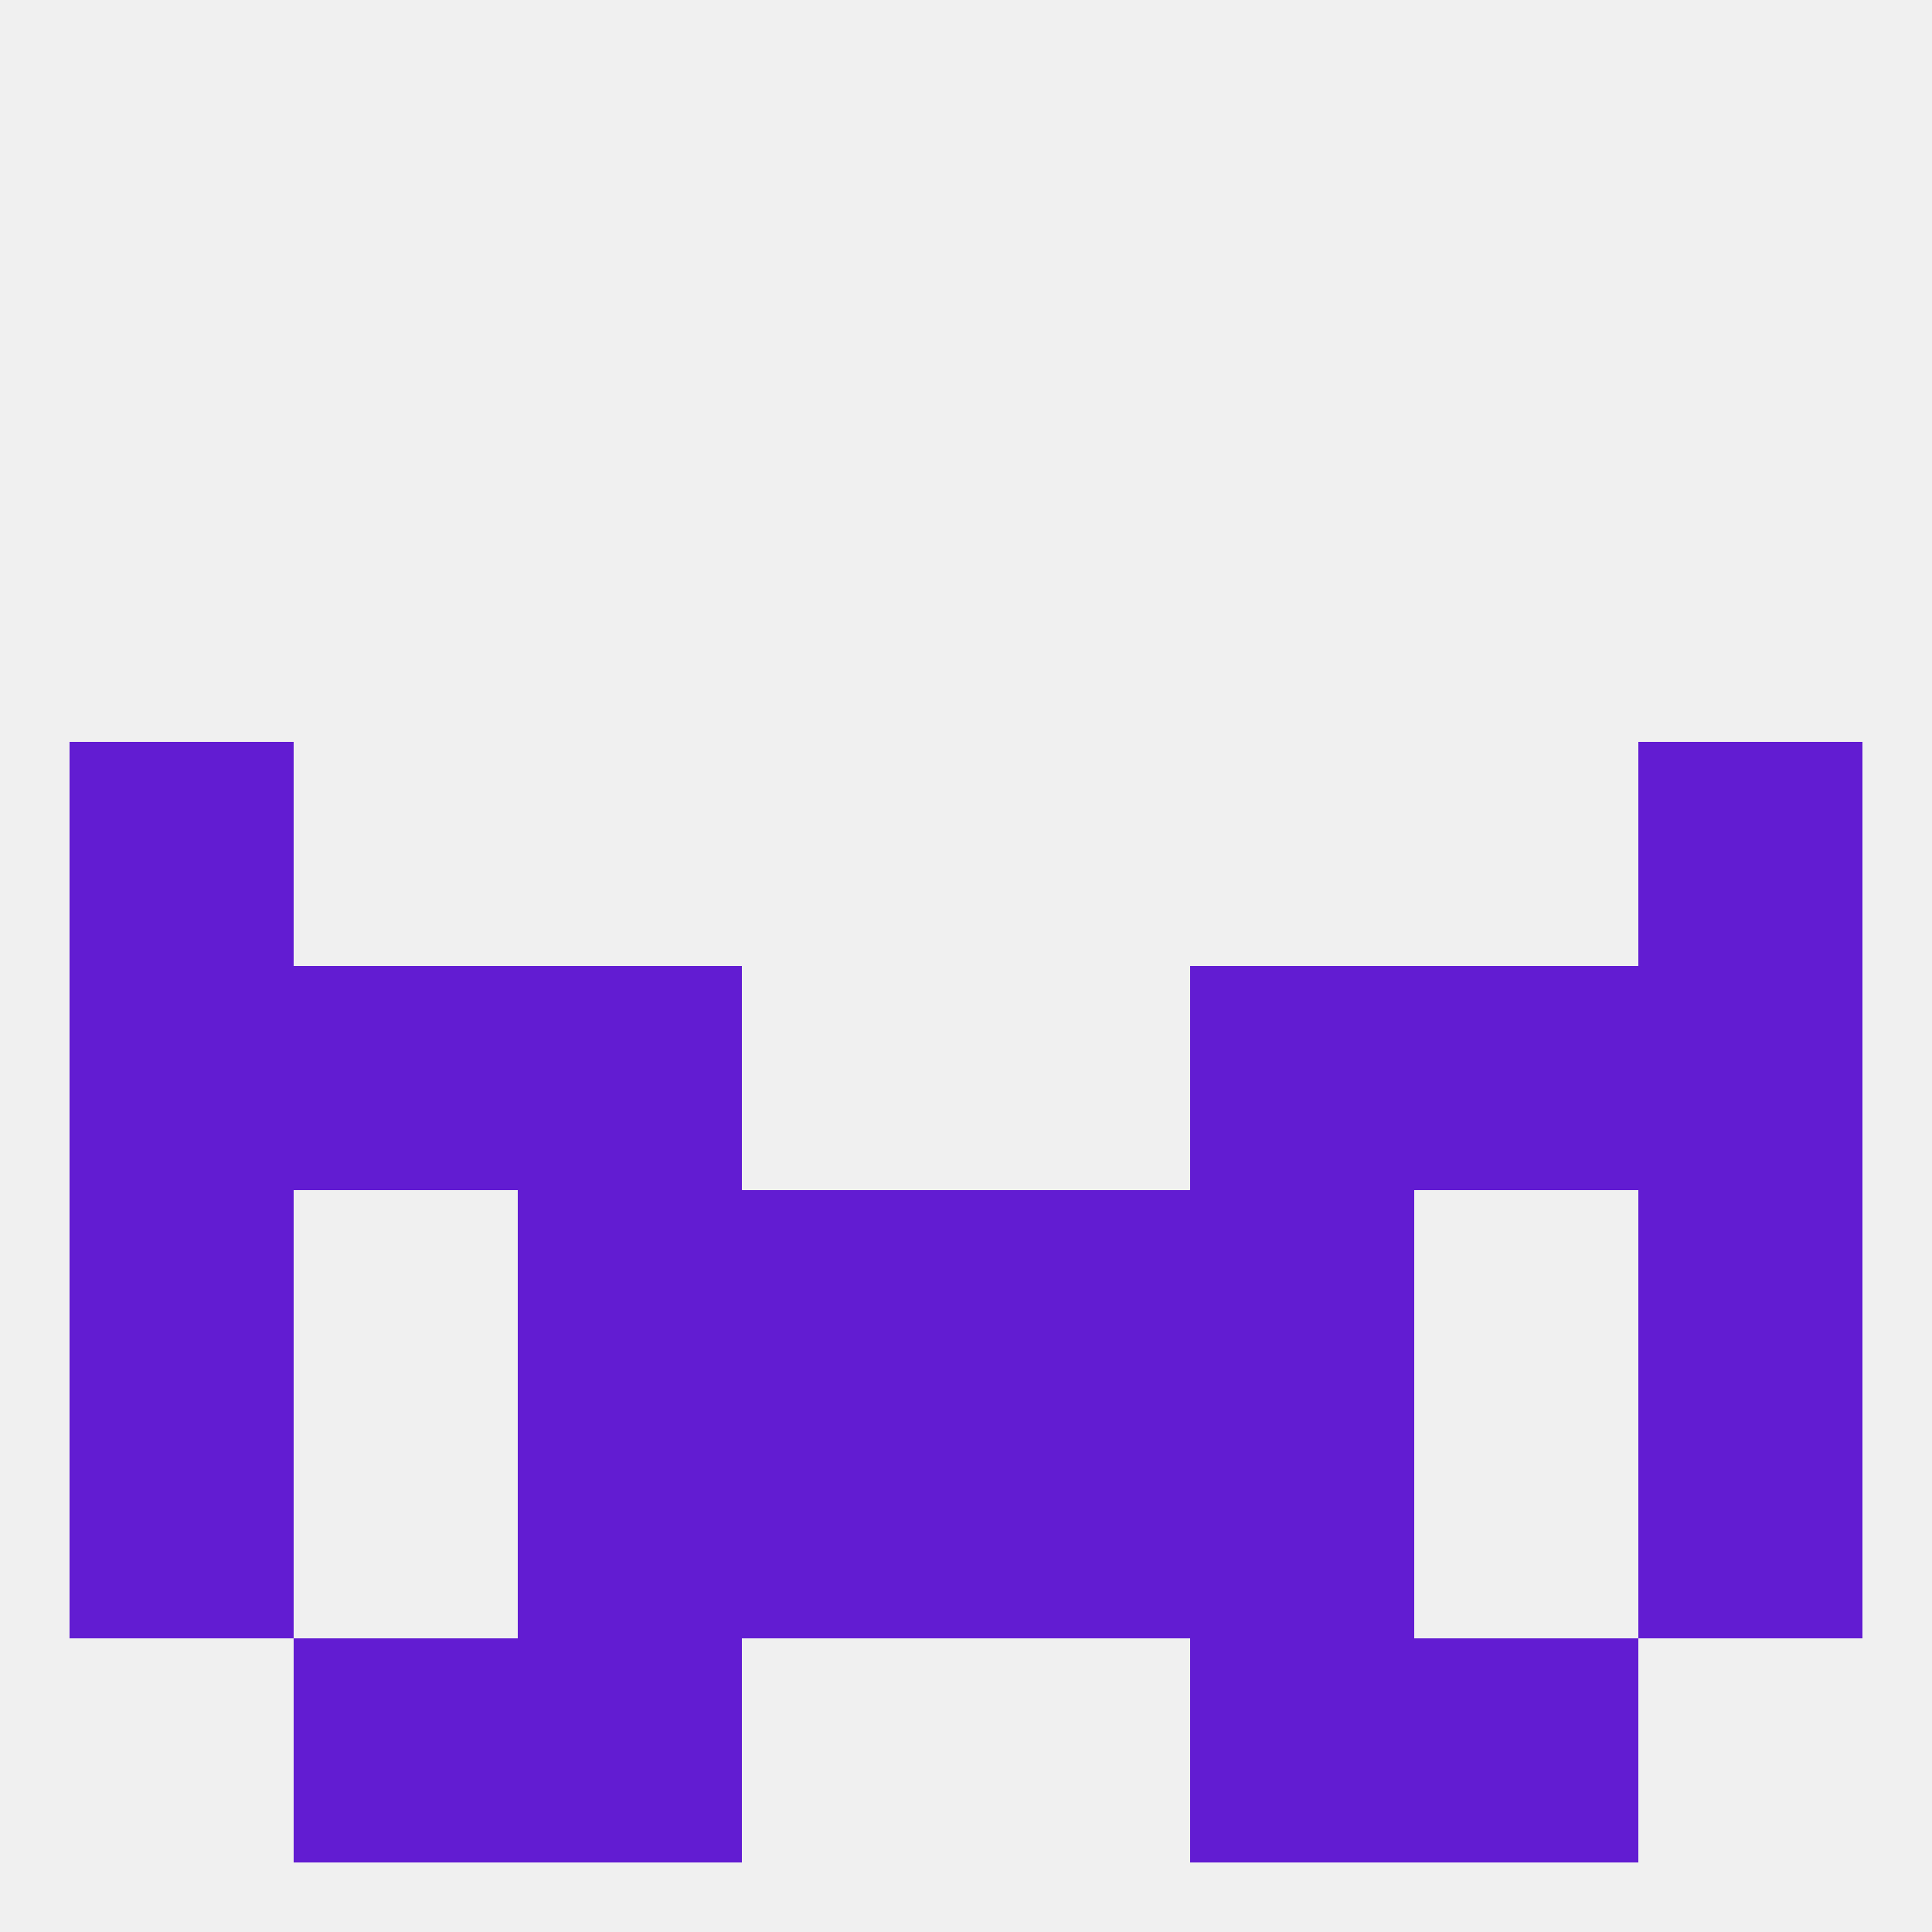
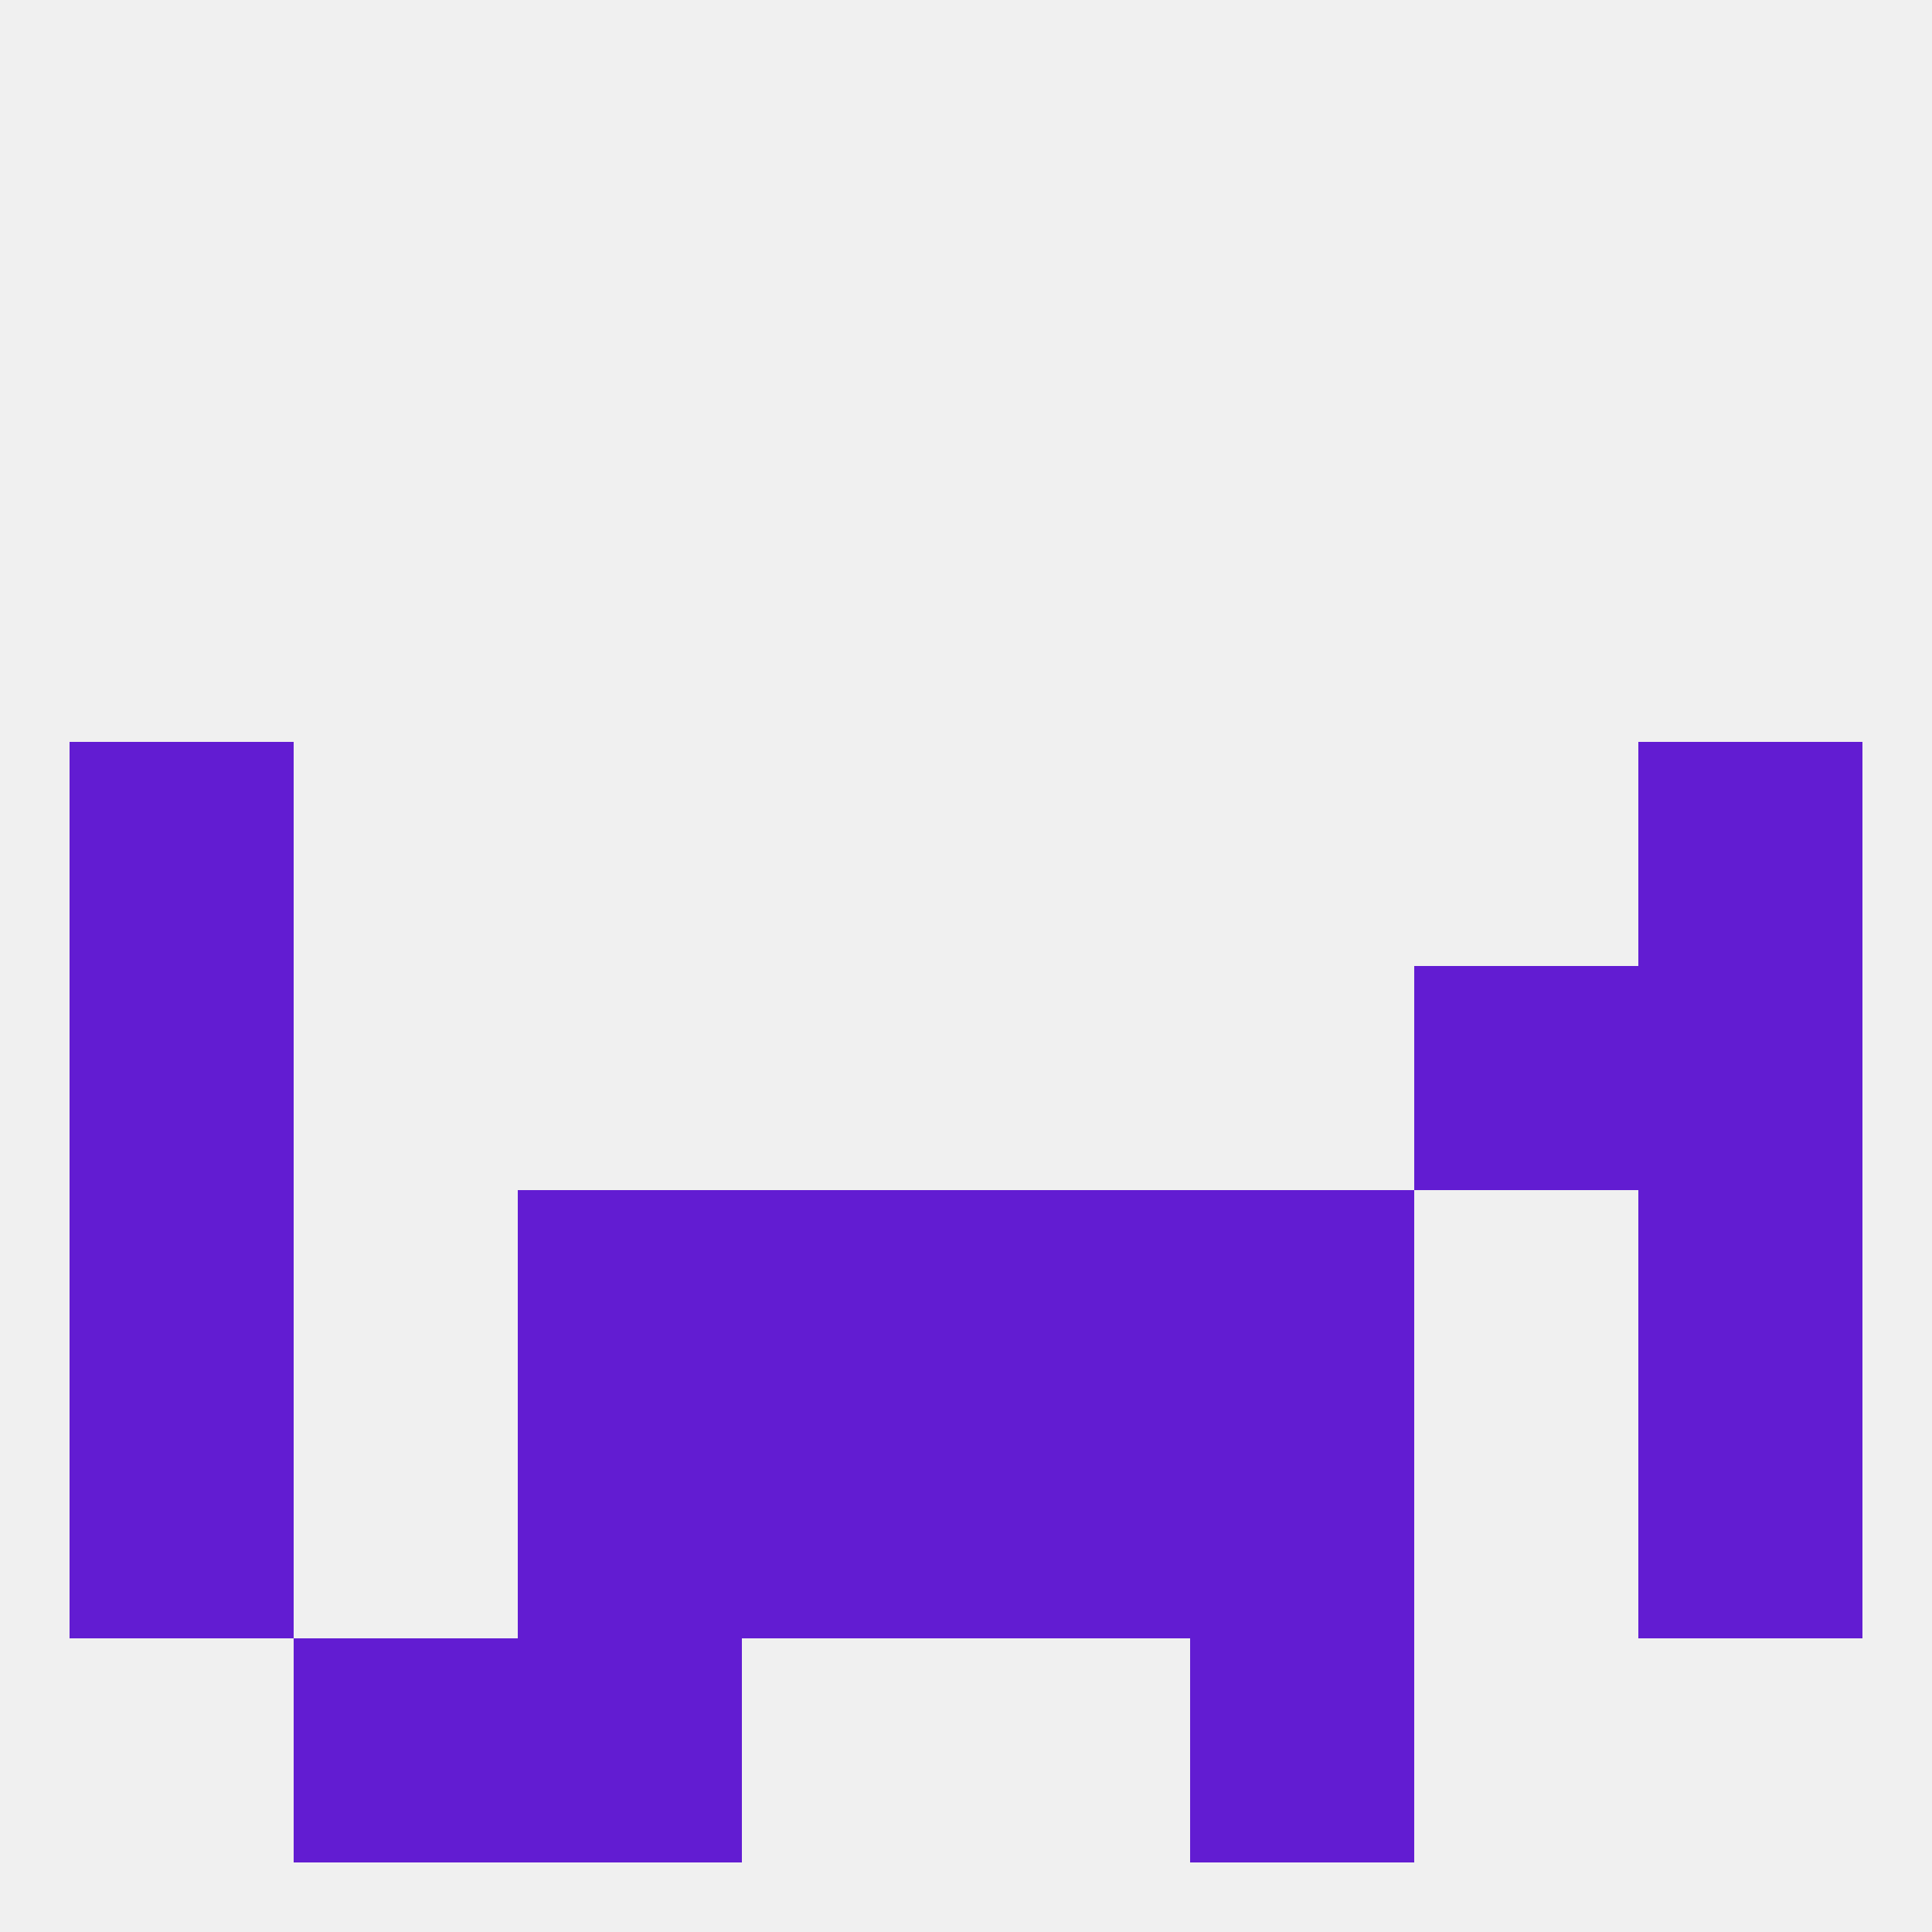
<svg xmlns="http://www.w3.org/2000/svg" version="1.1" baseprofile="full" width="250" height="250" viewBox="0 0 250 250">
  <rect width="100%" height="100%" fill="rgba(240,240,240,255)" />
  <rect x="67" y="183" width="29" height="29" fill="rgba(98,28,210,255)" />
  <rect x="154" y="183" width="29" height="29" fill="rgba(98,28,210,255)" />
  <rect x="96" y="183" width="29" height="29" fill="rgba(98,28,210,255)" />
  <rect x="125" y="183" width="29" height="29" fill="rgba(98,28,210,255)" />
  <rect x="9" y="183" width="29" height="29" fill="rgba(98,28,210,255)" />
  <rect x="212" y="183" width="29" height="29" fill="rgba(98,28,210,255)" />
-   <rect x="38" y="125" width="29" height="29" fill="rgba(98,28,210,255)" />
  <rect x="183" y="125" width="29" height="29" fill="rgba(98,28,210,255)" />
  <rect x="9" y="125" width="29" height="29" fill="rgba(98,28,210,255)" />
  <rect x="212" y="125" width="29" height="29" fill="rgba(98,28,210,255)" />
-   <rect x="67" y="125" width="29" height="29" fill="rgba(98,28,210,255)" />
-   <rect x="154" y="125" width="29" height="29" fill="rgba(98,28,210,255)" />
  <rect x="9" y="96" width="29" height="29" fill="rgba(98,28,210,255)" />
  <rect x="212" y="96" width="29" height="29" fill="rgba(98,28,210,255)" />
  <rect x="125" y="154" width="29" height="29" fill="rgba(98,28,210,255)" />
  <rect x="9" y="154" width="29" height="29" fill="rgba(98,28,210,255)" />
  <rect x="212" y="154" width="29" height="29" fill="rgba(98,28,210,255)" />
  <rect x="67" y="154" width="29" height="29" fill="rgba(98,28,210,255)" />
  <rect x="154" y="154" width="29" height="29" fill="rgba(98,28,210,255)" />
  <rect x="96" y="154" width="29" height="29" fill="rgba(98,28,210,255)" />
  <rect x="38" y="212" width="29" height="29" fill="rgba(98,28,210,255)" />
-   <rect x="183" y="212" width="29" height="29" fill="rgba(98,28,210,255)" />
  <rect x="67" y="212" width="29" height="29" fill="rgba(98,28,210,255)" />
  <rect x="154" y="212" width="29" height="29" fill="rgba(98,28,210,255)" />
</svg>